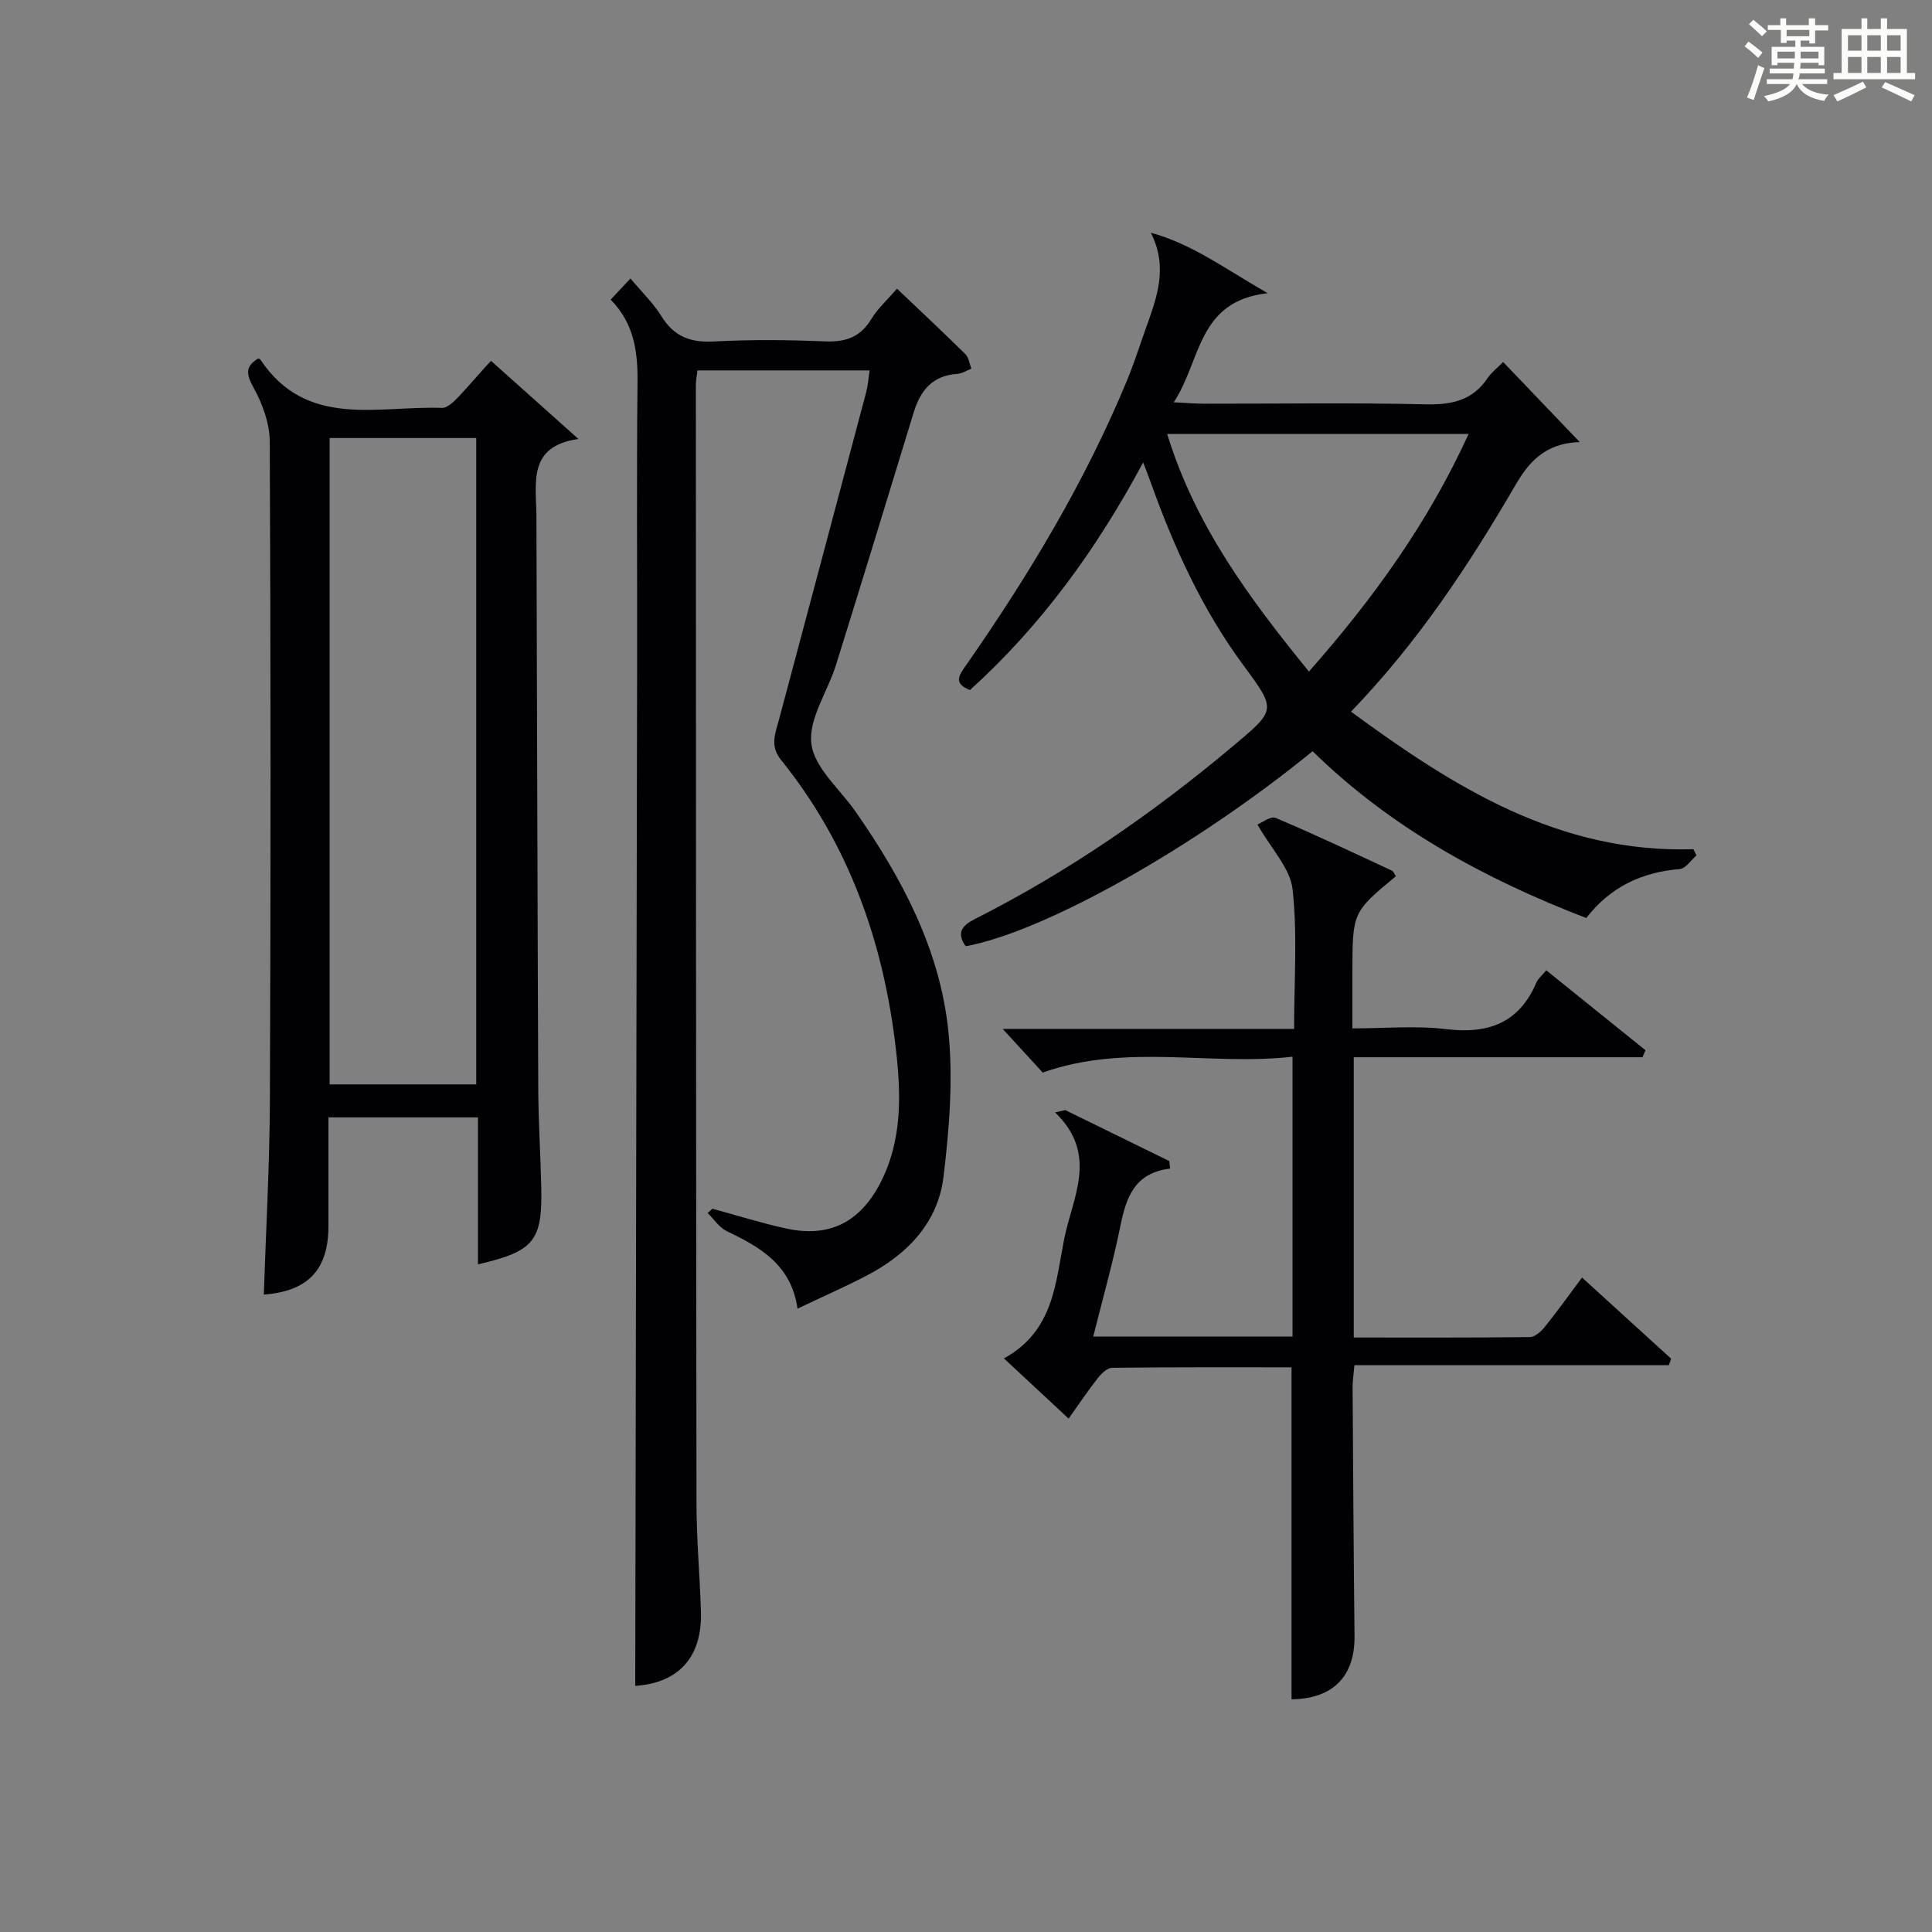
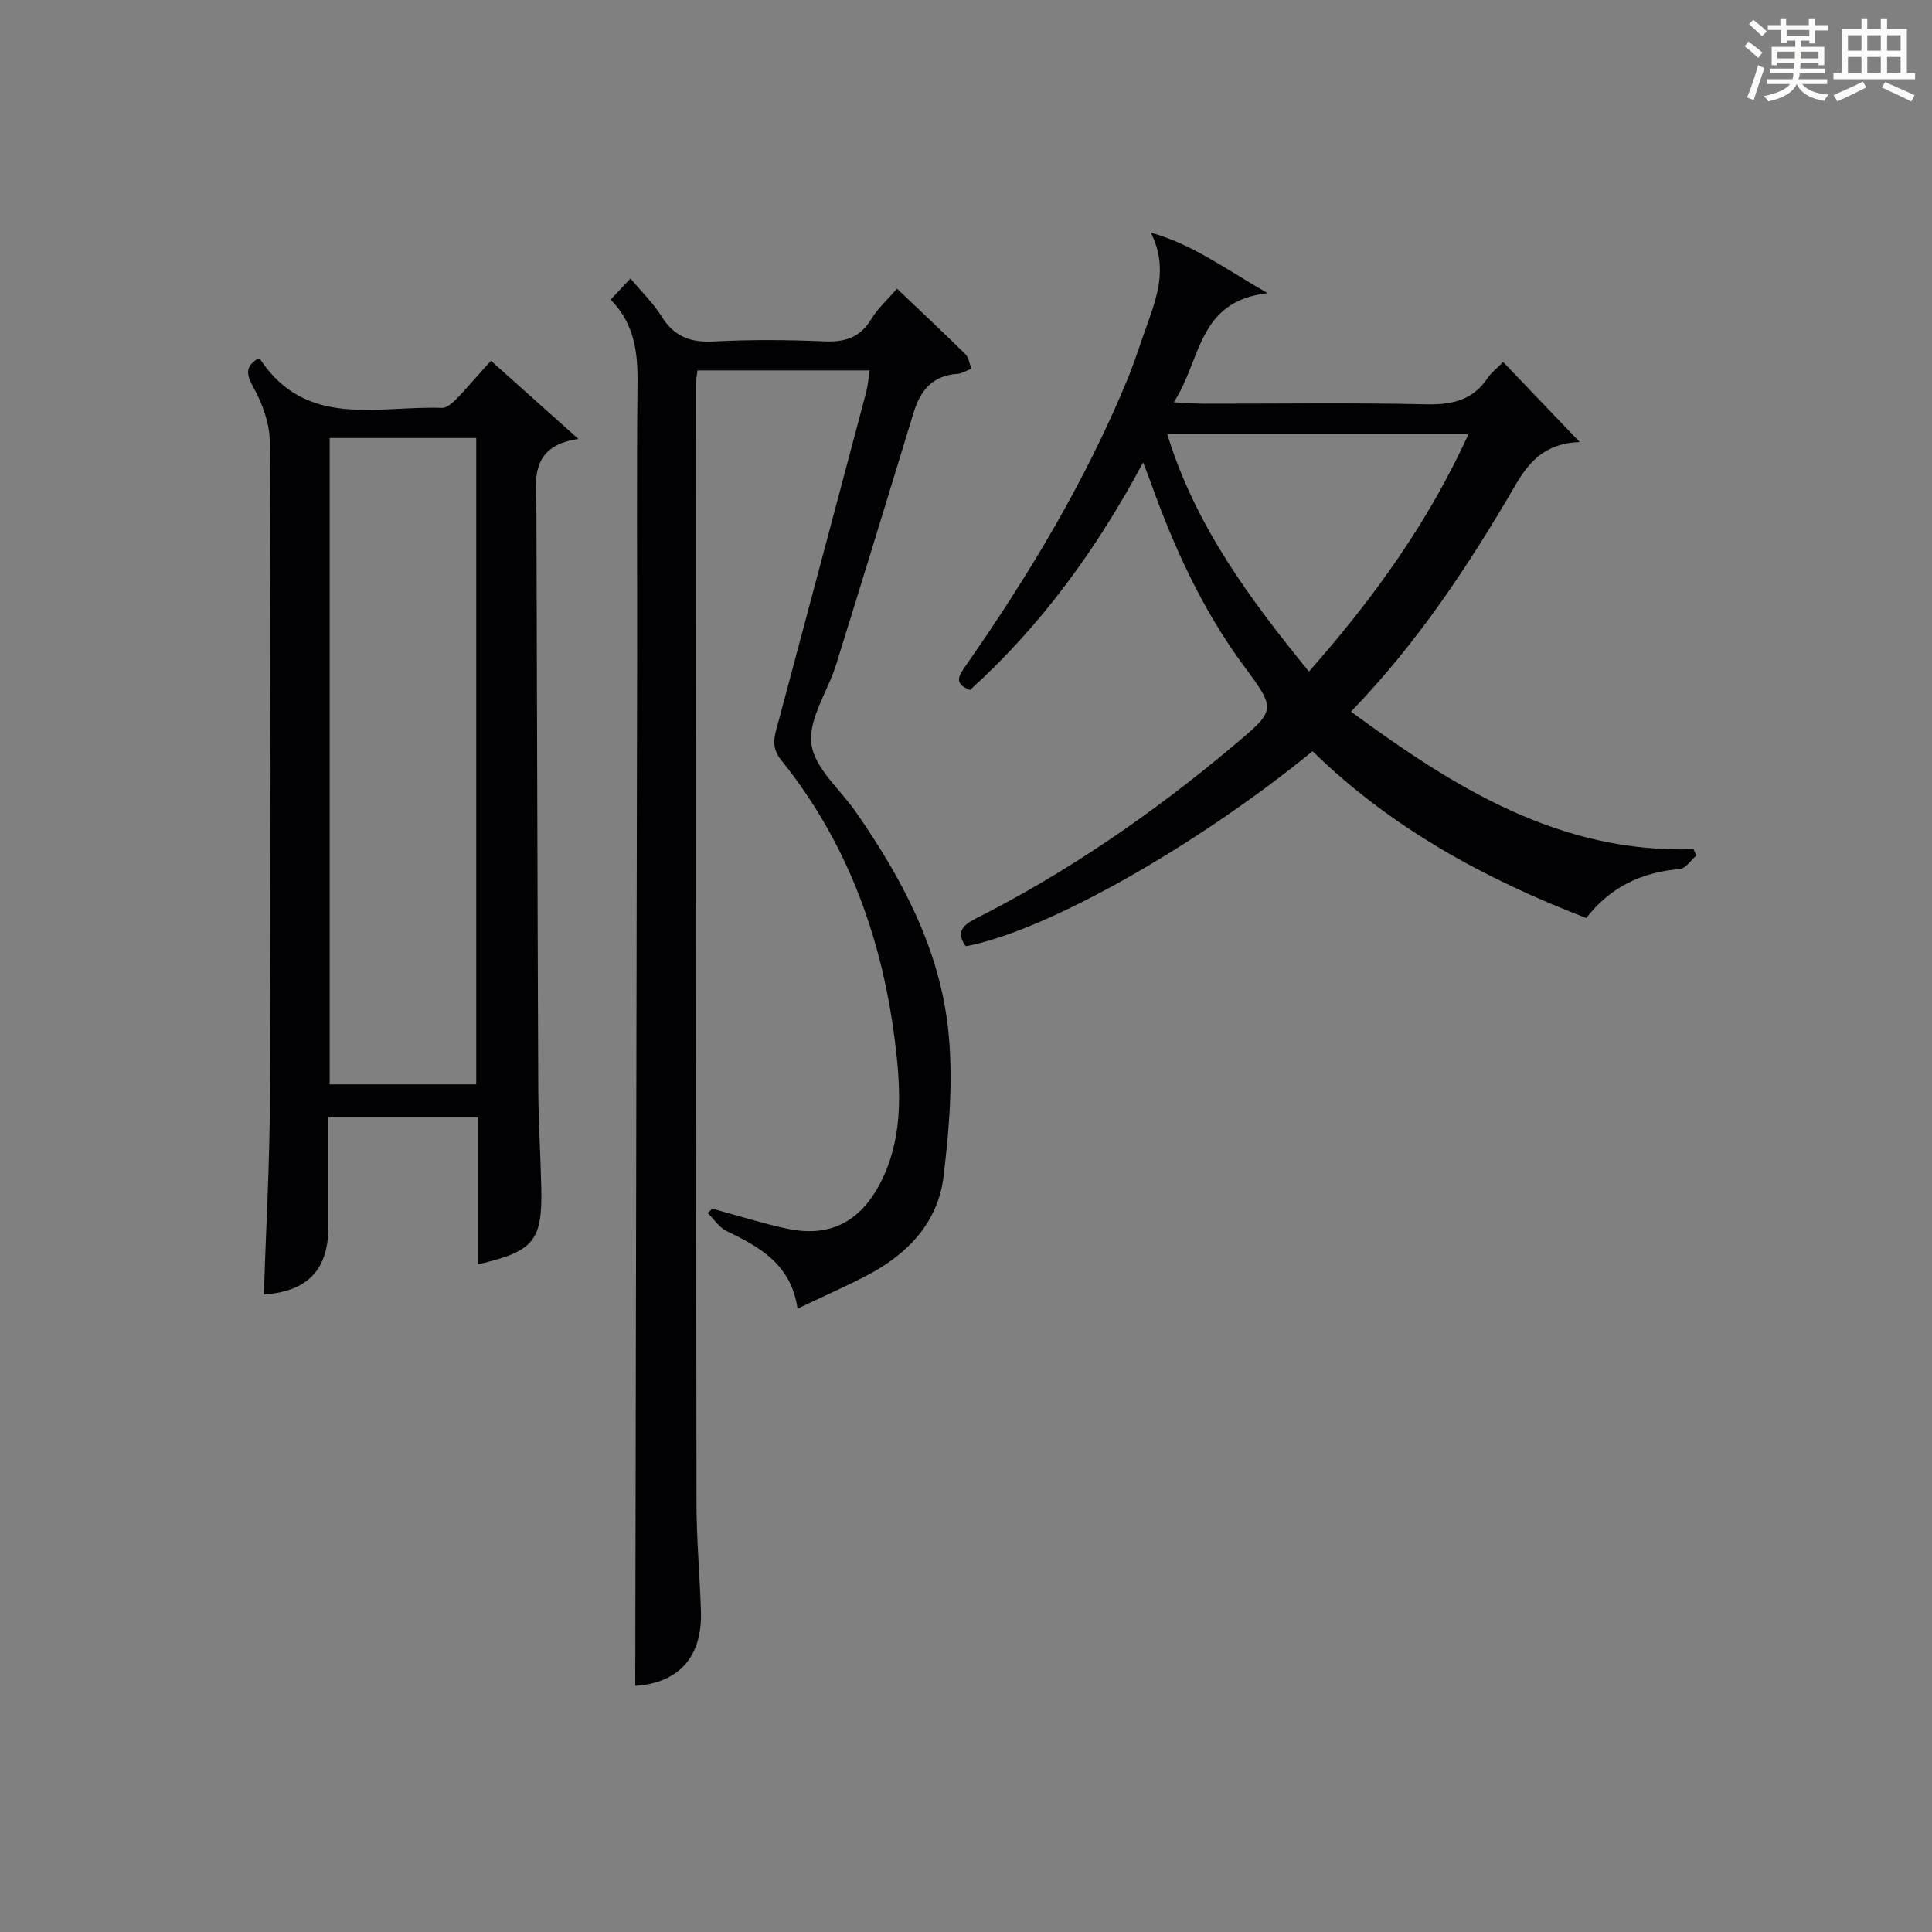
<svg xmlns="http://www.w3.org/2000/svg" version="1.1" id="漢_ZDIC_典" x="0px" y="0px" viewBox="0 0 400 400" style="enable-background:new 0 0 400 400;" xml:space="preserve">
  <rect x="0" y="0" width="400" height="400" fill="#808080" stroke="none" />
  <style type="text/css">
	.st1{fill:#010104;}
	.st0{fill:#fbfcfa;}
</style>
  <g>
    <path class="st0" d="M361.2,9.6l0.8-1c0.9,0.7,1.9,1.4,2.9,2.3L364,12C363,11,362,10.2,361.2,9.6z M361.7,20.2   c0.9-2.1,1.6-4.3,2.3-6.7c0.4,0.2,0.8,0.4,1.3,0.6c-0.7,2.1-1.5,4.3-2.2,6.6L361.7,20.2z M362.1,5l0.9-0.9c1,0.8,2,1.6,2.8,2.4   l-1,1C363.9,6.6,363,5.8,362.1,5z M374.6,3.8h1.2v1.4h2.7v1.1h-2.7v2.7h-1.2V8.4h-1.8v1.3h4.9v3.8h-1.2v-0.5h-3.7   c0,0.4-0.1,0.9-0.1,1.2h5.1v1h-5.2c0,0.5-0.1,0.9-0.3,1.2h6v1h-5.2c1.1,1.3,2.9,2,5.5,2.2c-0.4,0.4-0.7,0.8-0.9,1.3   c-2.9-0.5-4.8-1.6-5.7-3.5H372c-0.8,1.7-2.7,2.9-5.9,3.6c-0.2-0.4-0.6-0.8-0.9-1.1c2.8-0.6,4.6-1.4,5.4-2.5h-4.8v-1h5.3   c0.1-0.3,0.2-0.7,0.2-1.2h-4.9v-1h5c0-0.4,0-0.8,0.1-1.2H368v0.5h-1.2V9.7h4.9V8.4h-1.8v0.5h-1.2V6.2H366V5.2h2.6V3.8h1.2v1.4h4.7   V3.8z M368,12.1h3.6c0-0.4,0-0.9,0-1.4H368V12.1z M369.9,7.5h4.7V6.2h-4.7V7.5z M376.5,10.7h-3.7c0,0.5,0,1,0,1.4h3.7V10.7z" />
    <path class="st0" d="M385.3,3.8h1.3V6h2.8V3.8h1.3V6h4.1v9.1h1.7v1.3h-16.9v-1.3h1.7V6h4.1V3.8z M385.7,16.9l0.7,1.2   c-1.8,0.9-3.8,1.9-6,2.9c-0.2-0.4-0.5-0.8-0.8-1.3C381.9,18.7,383.9,17.8,385.7,16.9z M382.6,10.5h2.8V7.3h-2.8V10.5z M382.6,15.1   h2.8v-3.3h-2.8V15.1z M386.6,10.5h2.8V7.3h-2.8V10.5z M386.6,15.1h2.8v-3.3h-2.8V15.1z M390.3,17c2.1,0.9,4.1,1.8,6.1,2.7l-0.7,1.3   c-2.2-1.1-4.2-2-6.1-2.9L390.3,17z M393.5,7.3h-2.8v3.2h2.8V7.3z M390.7,15.1h2.8v-3.3h-2.8V15.1z" />
    <path class="st1" d="M126.43,62.03c1.61-1.71,2.74-2.92,4.1-4.37c2.27,2.71,4.7,5.06,6.43,7.84c2.6,4.19,5.99,5.46,10.82,5.2   c7.64-0.41,15.34-0.34,22.99-0.02c4.26,0.18,7.33-0.84,9.61-4.6c1.35-2.23,3.38-4.05,5.34-6.31c4.81,4.58,9.54,9,14.15,13.55   c0.71,0.7,0.84,1.99,1.24,3.01c-0.97,0.37-1.92,1.01-2.91,1.08c-5.12,0.32-7.64,3.43-9.02,7.95c-5.34,17.45-10.66,34.9-16.1,52.32   c-1.72,5.52-5.74,11.18-5.09,16.33c0.62,4.97,5.89,9.36,9.13,14c9.61,13.79,17.48,28.55,19.22,45.42   c1.03,9.93,0.21,20.2-0.99,30.17c-1.15,9.55-7.49,16.11-15.9,20.49c-4.54,2.36-9.24,4.43-14.33,6.85   c-1.3-9.08-7.72-12.73-14.65-16.04c-1.56-0.75-2.65-2.48-3.96-3.76c0.33-0.3,0.66-0.59,0.99-0.89c5.1,1.39,10.16,2.99,15.32,4.11   c8.81,1.91,15.17-1.26,19.39-9.34c4.62-8.85,4.36-18.39,3.27-27.84c-2.54-22.04-9.69-42.37-23.77-59.84   c-2.36-2.92-1.19-5.51-0.43-8.34c6.03-22.59,12.05-45.18,18.05-67.78c0.37-1.39,0.46-2.85,0.71-4.53c-12.11,0-23.72,0-35.64,0   c-0.13,1.16-0.33,2.1-0.33,3.04c0.02,77.16,0.03,154.32,0.13,231.48c0.01,7.48,0.69,14.96,0.92,22.44   c0.29,9.56-4.73,14.8-13.6,15.39c0.13-70.68,0.27-141.43,0.39-212.18c0.03-19.16-0.12-38.33,0.08-57.49   C132.07,72.97,131.38,67.07,126.43,62.03z" />
    <path class="st1" d="M53.45,74.22c0.16,0.07,0.37,0.1,0.45,0.22c9.57,14.38,24.33,9.53,37.6,10.01c1.15,0.04,2.55-1.36,3.52-2.39   c2.72-2.9,5.27-5.96,6.64-7.35c5.81,5.19,11.62,10.39,18.09,16.17c-10.62,1.52-8.71,9.19-8.69,16.04   c0.14,39.47,0.21,78.95,0.38,118.42c0.03,6.81,0.47,13.62,0.62,20.43c0.25,11.16-1.46,13.3-13.1,16c0-10.14,0-20.16,0-30.43   c-10.49,0-20.4,0-30.96,0c0,7.54-0.01,14.97,0,22.4c0.02,9.12-4.18,13.6-13.38,14.29c0.44-13.39,1.2-26.79,1.26-40.19   c0.18-45.47,0.18-90.95-0.03-136.42c-0.02-3.77-1.51-7.84-3.37-11.19C50.93,77.42,50.77,75.87,53.45,74.22z M68.25,224.51   c10.41,0,20.44,0,30.35,0c0-44.82,0-89.2,0-133.82c-10.25,0-20.17,0-30.35,0C68.25,135.37,68.25,179.77,68.25,224.51z" />
    <path class="st1" d="M238.26,48.18c8.59,2.35,15.39,7.47,24.19,12.52c-14.62,1.65-13.71,13.93-19.44,22.59c2.71,0.13,4.45,0.29,6.2,0.29   c15.33,0.02,30.66-0.22,45.98,0.13c5.43,0.13,9.74-0.82,12.85-5.5c0.72-1.08,1.82-1.9,3.17-3.26c5.08,5.32,10.03,10.49,15.86,16.58   c-7.41,0.22-10.7,4.42-13.37,9c-9.65,16.56-20.16,32.47-33.99,46.81c21.38,15.7,43.1,29.35,70.89,28.48   c0.21,0.43,0.43,0.85,0.64,1.28c-1.15,0.99-2.24,2.73-3.47,2.83c-7.88,0.65-14.39,3.71-19.35,10.14   c-21.08-8.12-40.5-18.7-56.66-34.54c-24.37,19.9-55.44,37.37-71.82,40.38c-1.97-2.76-0.78-4.28,1.93-5.65   c19.24-9.73,36.86-21.89,53.36-35.75c8.92-7.49,9.1-7.45,2.32-16.61c-8.6-11.61-14.49-24.56-19.32-38.06   c-0.42-1.18-0.88-2.34-1.55-4.1c-9.67,18.04-21.16,33.82-35.85,47.12c-3.58-1.37-2.24-3.09-0.77-5.2   c12.96-18.59,24.6-37.93,33.29-58.93c1.46-3.52,2.6-7.17,3.89-10.76C239.46,61.69,241.95,55.42,238.26,48.18z M304.06,89.84   c-21.04,0-41.49,0-62.41,0c5.82,18.99,17.02,34.04,29.35,49.2C284.35,123.91,295.69,108.19,304.06,89.84z" />
-     <path class="st1" d="M242.26,241.95c-7.31,0.85-9.09,5.9-10.29,11.85c-1.54,7.61-3.68,15.1-5.63,22.93c13.94,0,27.4,0,41.26,0   c0-19.06,0-38.09,0-57.95c-17.1,1.94-34.43-2.83-51.72,3.28c-2.23-2.43-4.9-5.34-8.28-9.03c20.56,0,40.23,0,60.33,0   c0-10.06,0.72-19.59-0.32-28.92c-0.48-4.34-4.38-8.31-7.27-13.4c0.88-0.35,2.73-1.81,3.77-1.37c8.11,3.42,16.07,7.2,24.06,10.91   c0.38,0.18,0.56,0.78,0.83,1.17c-9,7.45-9,7.45-9,20.19c0,3.5,0,6.99,0,11.31c6.58,0,13.07-0.61,19.4,0.15   c8.77,1.06,15.14-1.28,18.72-9.7c0.31-0.73,1.03-1.28,2.02-2.48c6.9,5.56,13.72,11.05,20.54,16.55c-0.2,0.48-0.41,0.97-0.61,1.45   c-19.85,0-39.69,0-59.79,0c0,19.59,0,38.5,0,58.03c12.23,0,24.33,0.05,36.43-0.09c1.04-0.01,2.3-1.09,3.05-2.02   c2.6-3.23,5.01-6.6,7.78-10.31c6.31,5.74,12.38,11.27,18.45,16.8c-0.16,0.45-0.31,0.89-0.47,1.34c-21.62,0-43.23,0-65.1,0   c-0.18,2.04-0.39,3.32-0.38,4.59c0.11,17.16,0.21,34.32,0.4,51.48c0.09,8.38-4.49,13.02-13.04,13.11c0-22.72,0-45.45,0-68.73   c-12.25,0-24.69-0.05-37.14,0.1c-1.02,0.01-2.24,1.19-2.98,2.14c-2.13,2.72-4.06,5.61-6.03,8.38c-4.4-4.09-8.5-7.9-13.4-12.47   c10.26-5.6,10.67-15.5,12.46-24.63c1.71-8.71,7.22-17.55-1.87-26.3c0.7-0.16,1.41-0.32,2.11-0.48c7.18,3.52,14.37,7.04,21.55,10.56   C242.13,240.89,242.2,241.42,242.26,241.95z" />
  </g>
</svg>